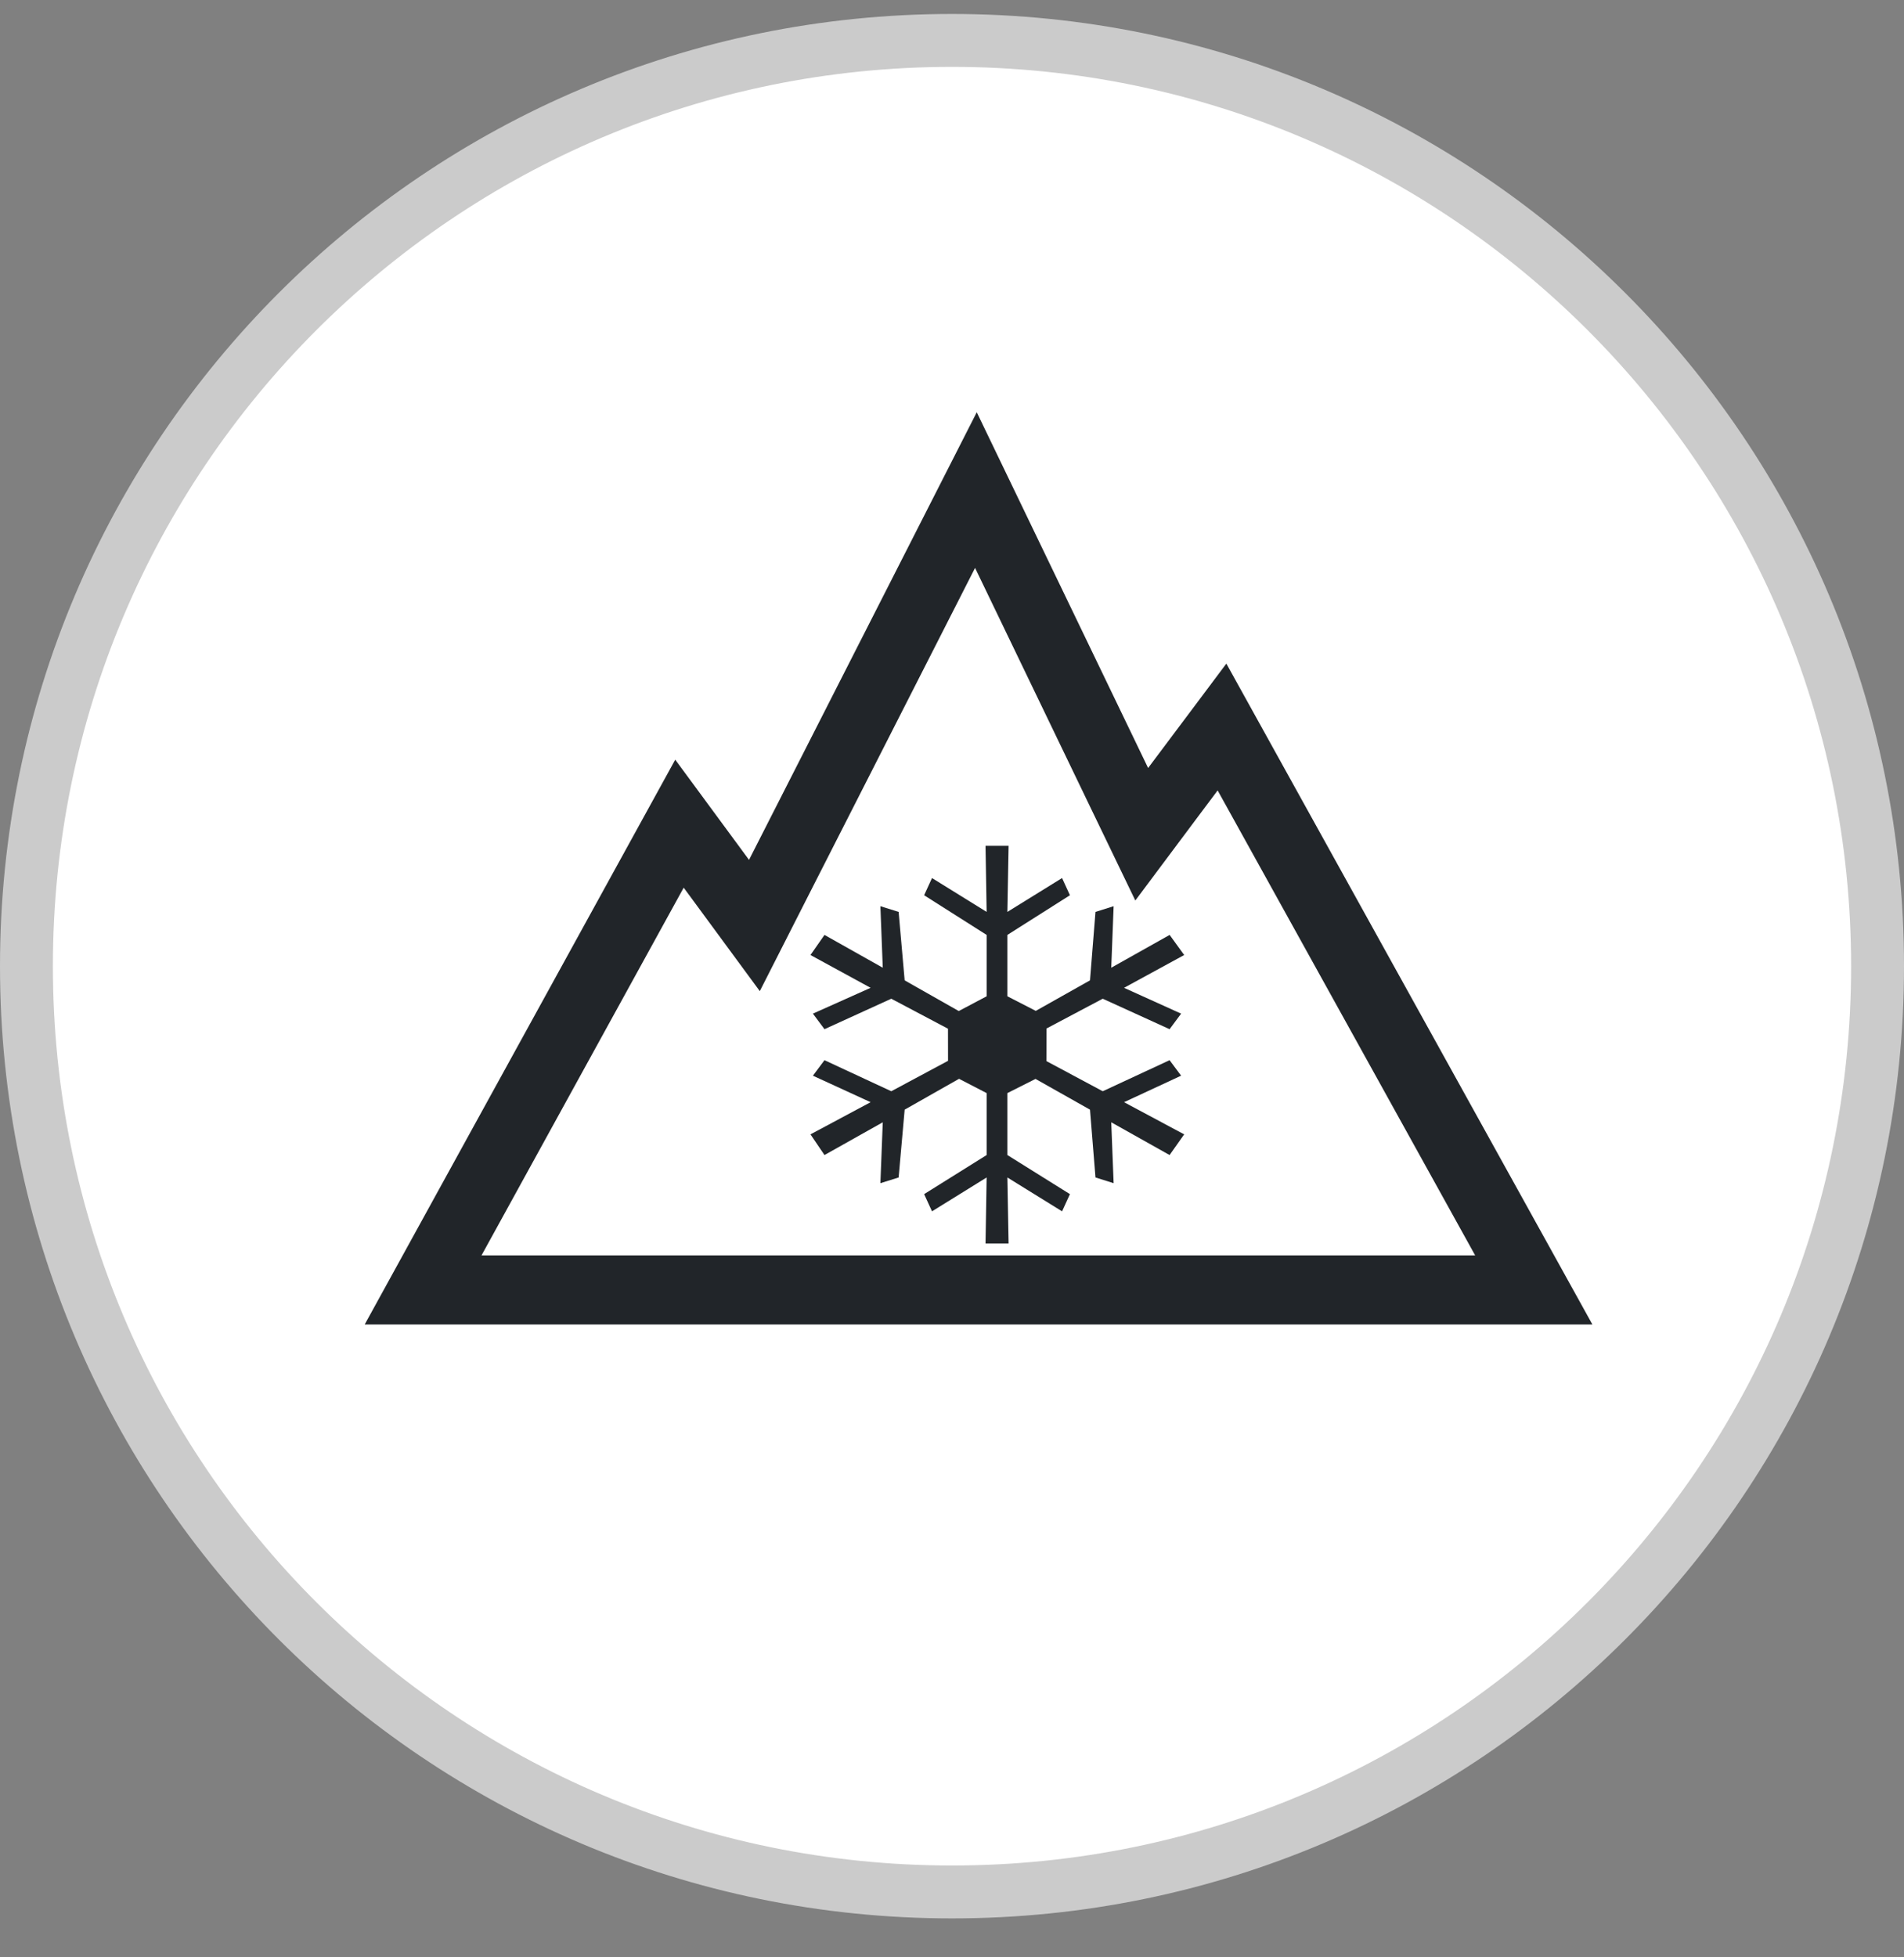
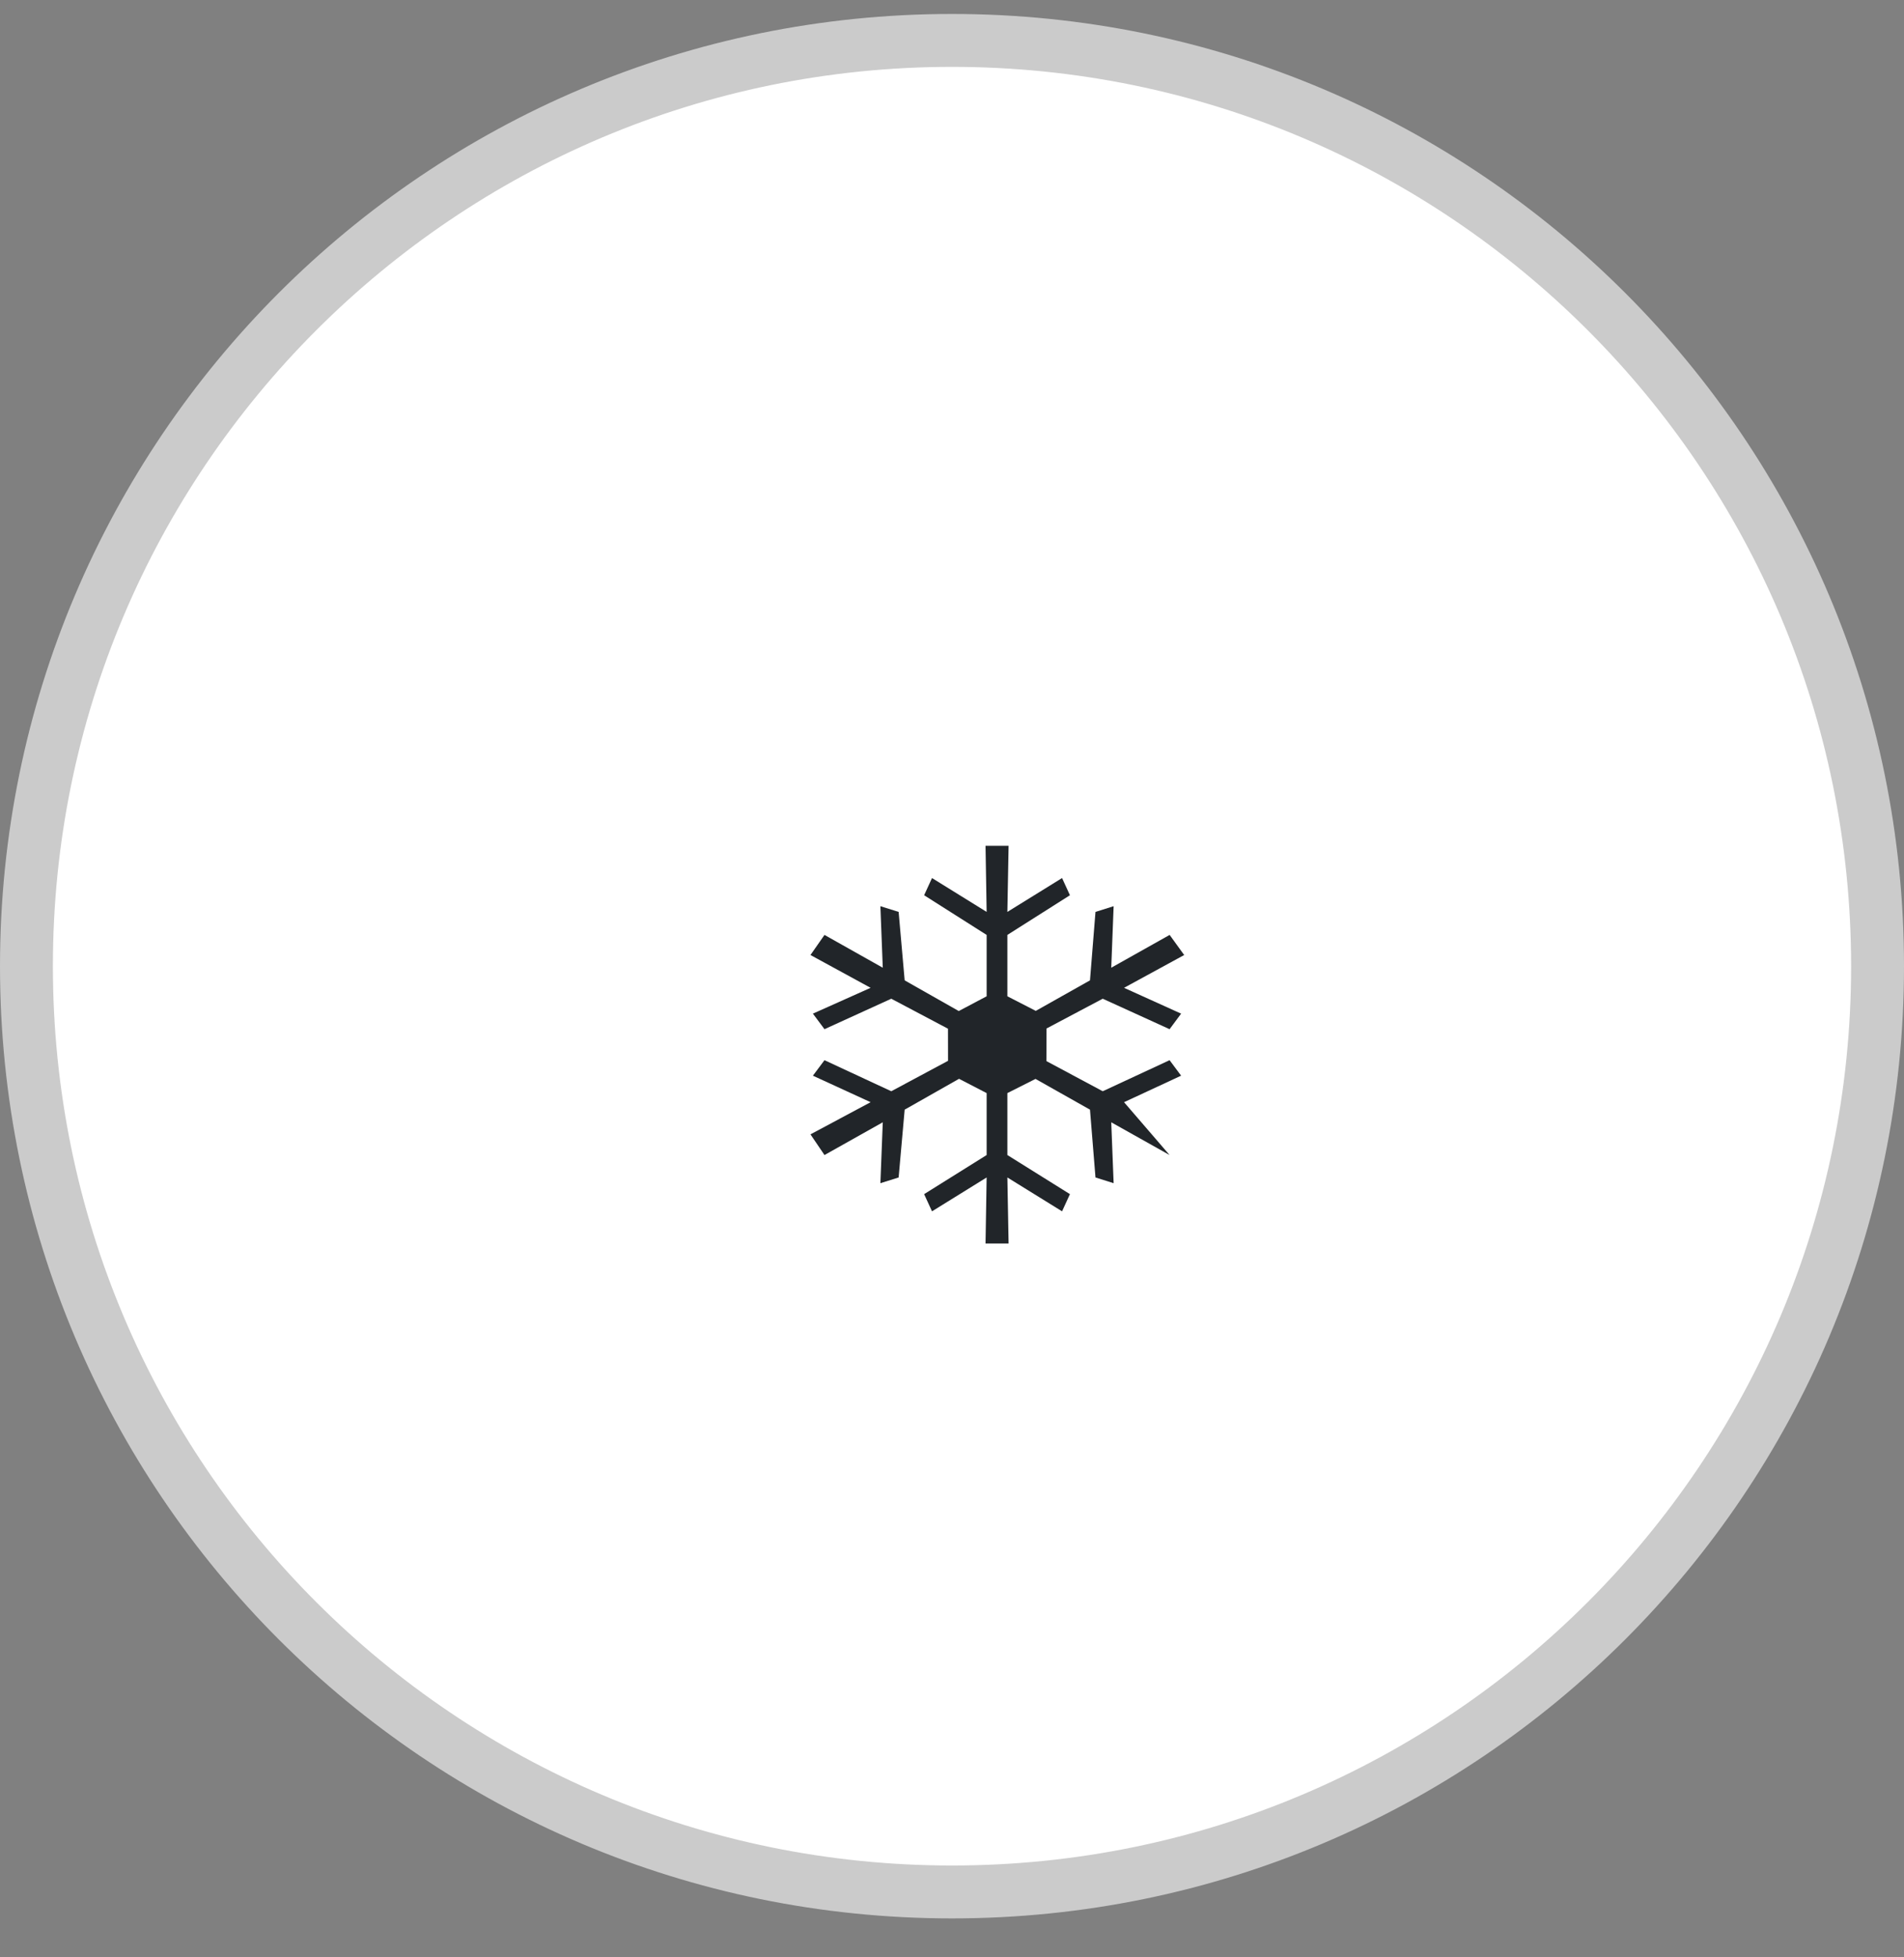
<svg xmlns="http://www.w3.org/2000/svg" width="36" height="37" viewBox="0 0 36 37" fill="none">
  <rect x="0" y="0" width="36" height="37" fill="#808080" stroke="none" />
  <g clip-path="url(#clip0_115_79659)">
    <path d="M18 0.764C27.665 0.764 35.5 8.599 35.5 18.264C35.5 27.929 27.665 35.764 18 35.764C8.335 35.764 0.5 27.929 0.5 18.264C0.5 8.599 8.335 0.764 18 0.764Z" fill="white" stroke="#CBCBCB" />
-     <path fill-rule="evenodd" clip-rule="evenodd" d="M18.452 9.264L21.193 14.953L21.587 15.77L22.135 15.037L23.105 13.743L29 24.384L8 24.384L12.847 15.57L13.73 16.769L14.264 17.495L14.669 16.698L18.452 9.264Z" stroke="#212529" stroke-width="1.306" />
-     <path fill-rule="evenodd" clip-rule="evenodd" d="M22.332 20.334L22.114 20.041L20.85 20.628L19.785 20.058L19.787 19.442L20.85 18.879L22.114 19.455L22.332 19.161L21.253 18.673L22.39 18.053L22.115 17.673L21.011 18.293L21.056 17.13L20.713 17.238L20.609 18.532L19.584 19.109L19.047 18.833L19.047 17.673L20.23 16.923L20.081 16.598L19.047 17.238L19.07 15.989L18.634 15.989L18.655 17.238L17.622 16.598L17.473 16.923L18.655 17.673L18.655 18.833L18.128 19.112L17.105 18.532L16.991 17.238L16.646 17.13L16.691 18.293L15.589 17.673L15.324 18.053L16.461 18.673L15.37 19.161L15.589 19.455L16.852 18.879L17.924 19.446L17.925 20.053L16.852 20.628L15.589 20.041L15.37 20.334L16.461 20.835L15.324 21.443L15.589 21.834L16.691 21.215L16.646 22.366L16.991 22.258L17.105 20.976L18.133 20.393L18.655 20.663L18.655 21.834L17.473 22.573L17.622 22.898L18.655 22.258L18.634 23.507L19.07 23.507L19.047 22.258L20.081 22.898L20.23 22.573L19.047 21.834L19.047 20.663L19.579 20.395L20.609 20.976L20.713 22.258L21.056 22.366L21.011 21.215L22.114 21.834L22.39 21.443L21.253 20.835L22.332 20.334Z" fill="#212529" />
+     <path fill-rule="evenodd" clip-rule="evenodd" d="M22.332 20.334L22.114 20.041L20.85 20.628L19.785 20.058L19.787 19.442L20.85 18.879L22.114 19.455L22.332 19.161L21.253 18.673L22.39 18.053L22.115 17.673L21.011 18.293L21.056 17.13L20.713 17.238L20.609 18.532L19.584 19.109L19.047 18.833L19.047 17.673L20.23 16.923L20.081 16.598L19.047 17.238L19.07 15.989L18.634 15.989L18.655 17.238L17.622 16.598L17.473 16.923L18.655 17.673L18.655 18.833L18.128 19.112L17.105 18.532L16.991 17.238L16.646 17.13L16.691 18.293L15.589 17.673L15.324 18.053L16.461 18.673L15.37 19.161L15.589 19.455L16.852 18.879L17.924 19.446L17.925 20.053L16.852 20.628L15.589 20.041L15.37 20.334L16.461 20.835L15.324 21.443L15.589 21.834L16.691 21.215L16.646 22.366L16.991 22.258L17.105 20.976L18.133 20.393L18.655 20.663L18.655 21.834L17.473 22.573L17.622 22.898L18.655 22.258L18.634 23.507L19.07 23.507L19.047 22.258L20.081 22.898L20.23 22.573L19.047 21.834L19.047 20.663L19.579 20.395L20.609 20.976L20.713 22.258L21.056 22.366L21.011 21.215L22.114 21.834L21.253 20.835L22.332 20.334Z" fill="#212529" />
  </g>
  <defs>
    <clipPath id="clip0_115_79659">
      <rect width="36" height="36" fill="white" transform="translate(36 36.264) rotate(-180)" />
    </clipPath>
  </defs>
</svg>